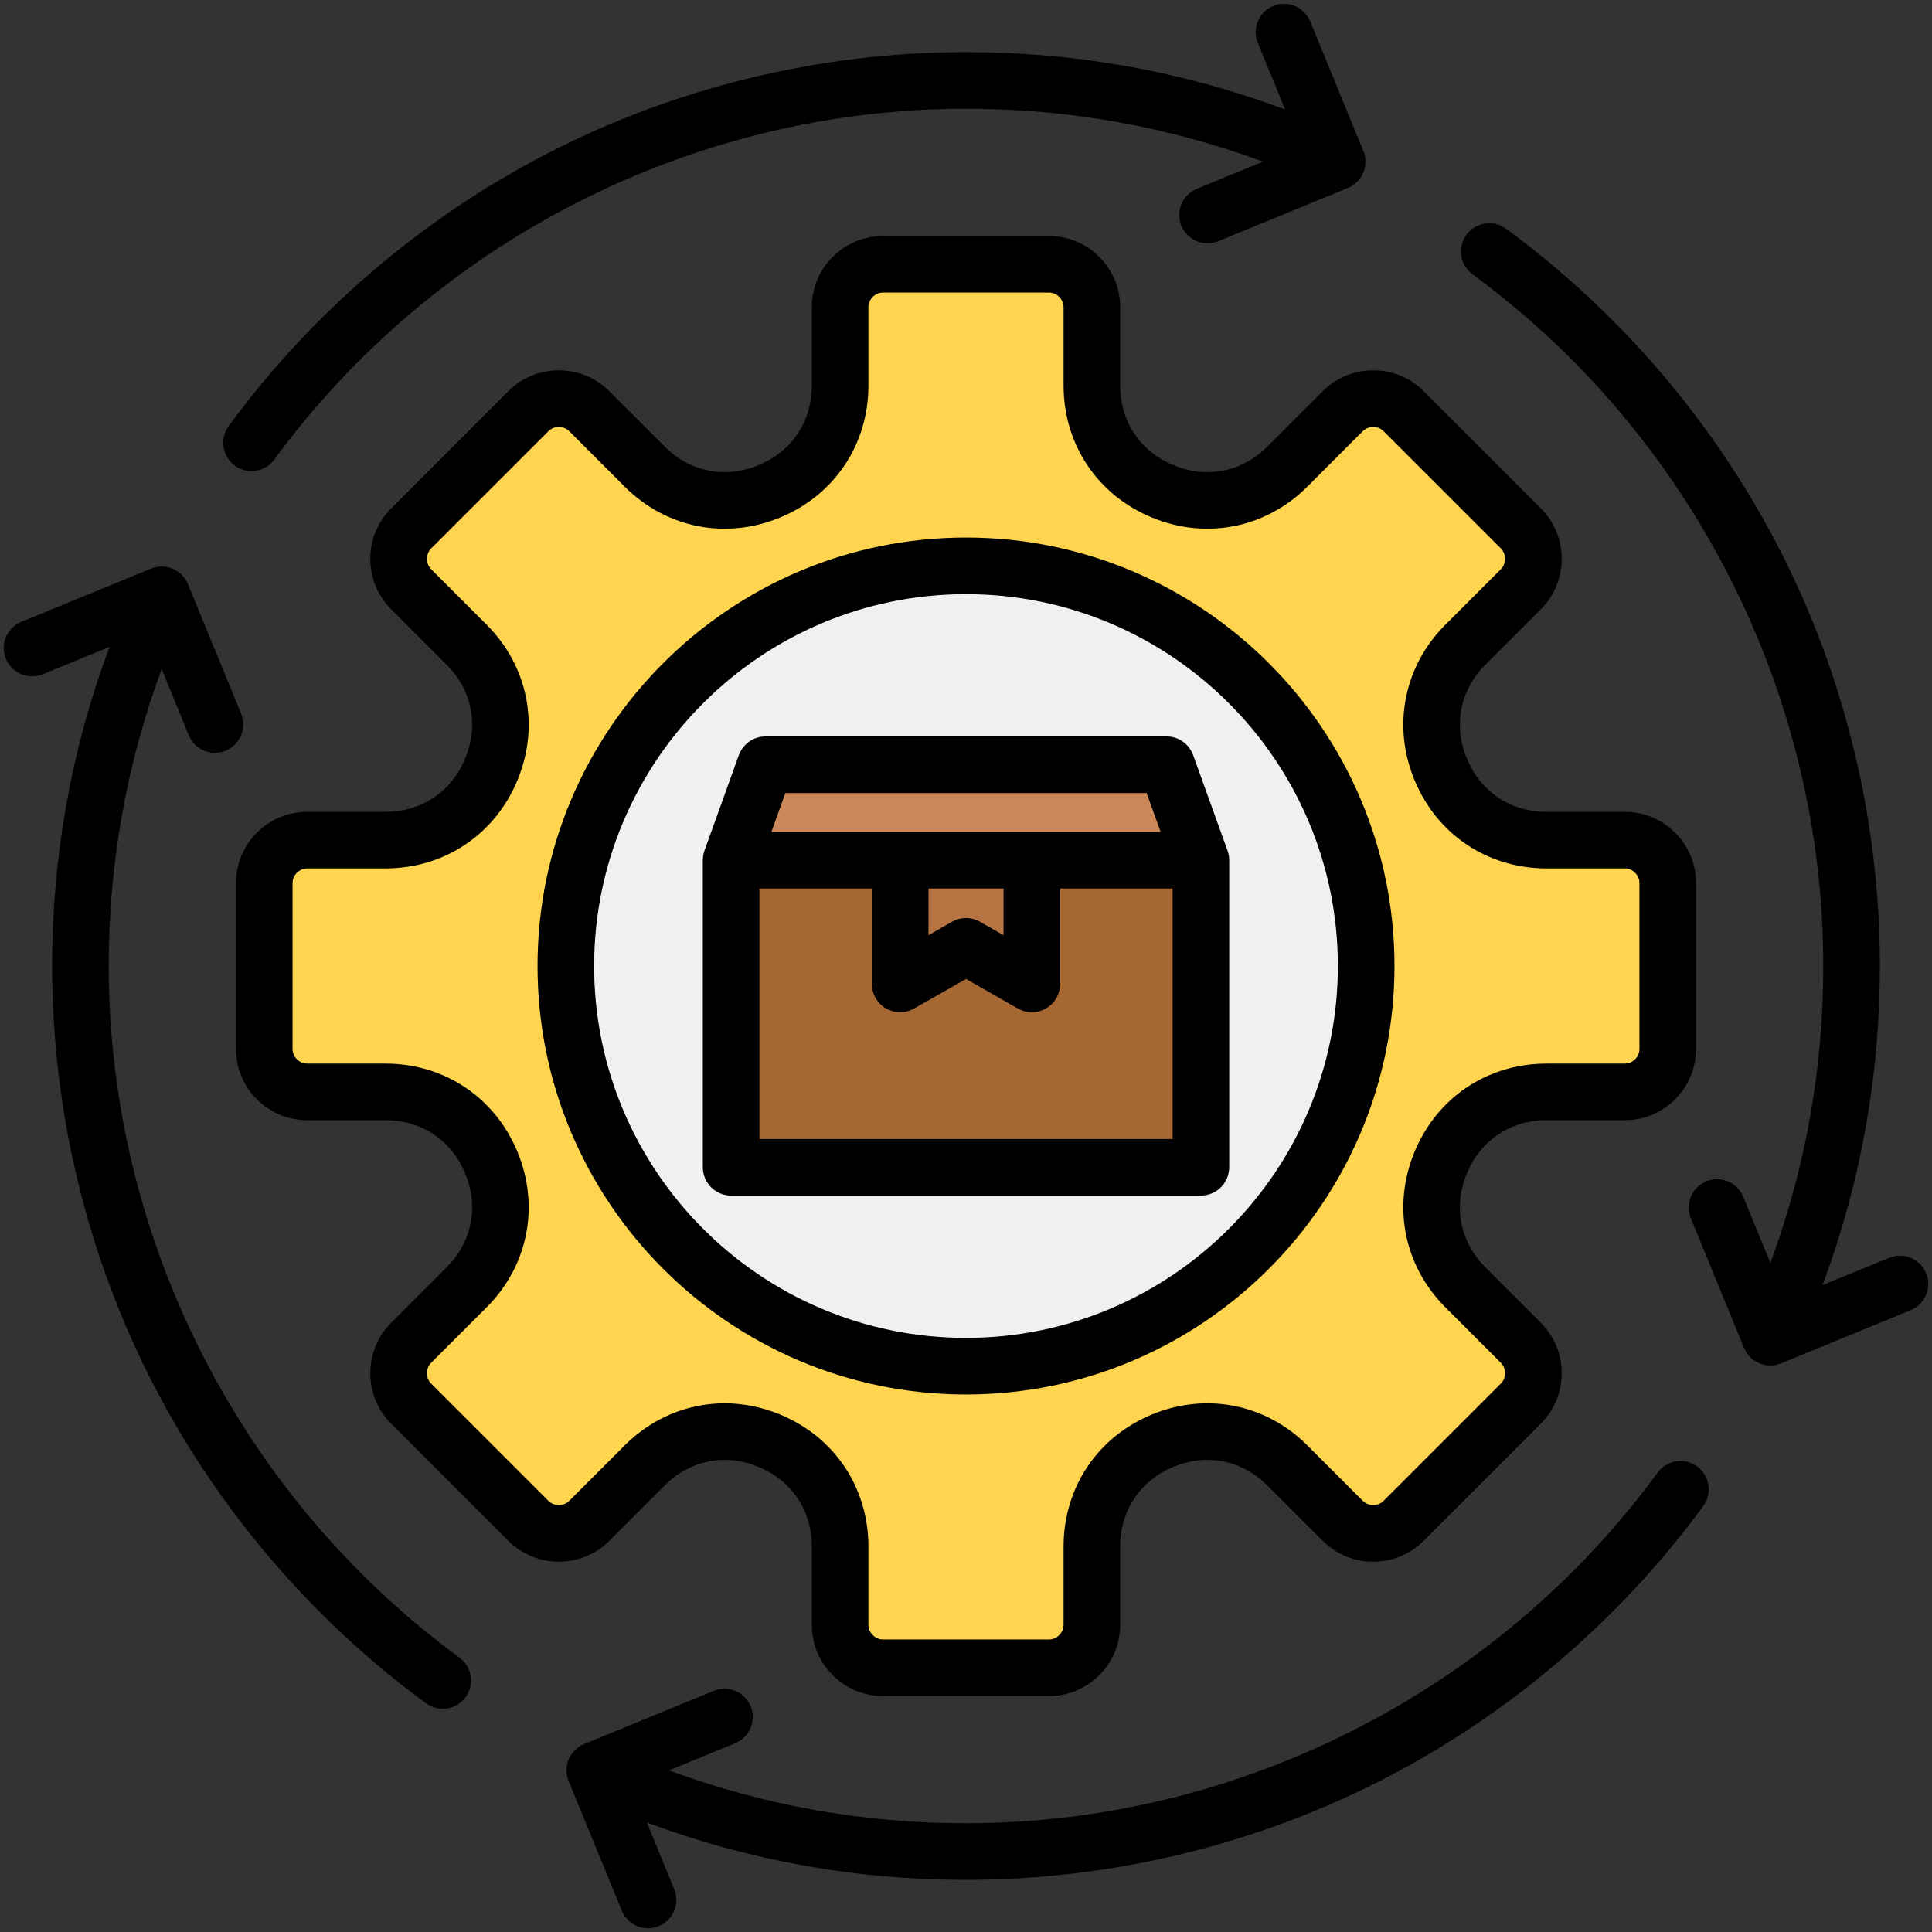
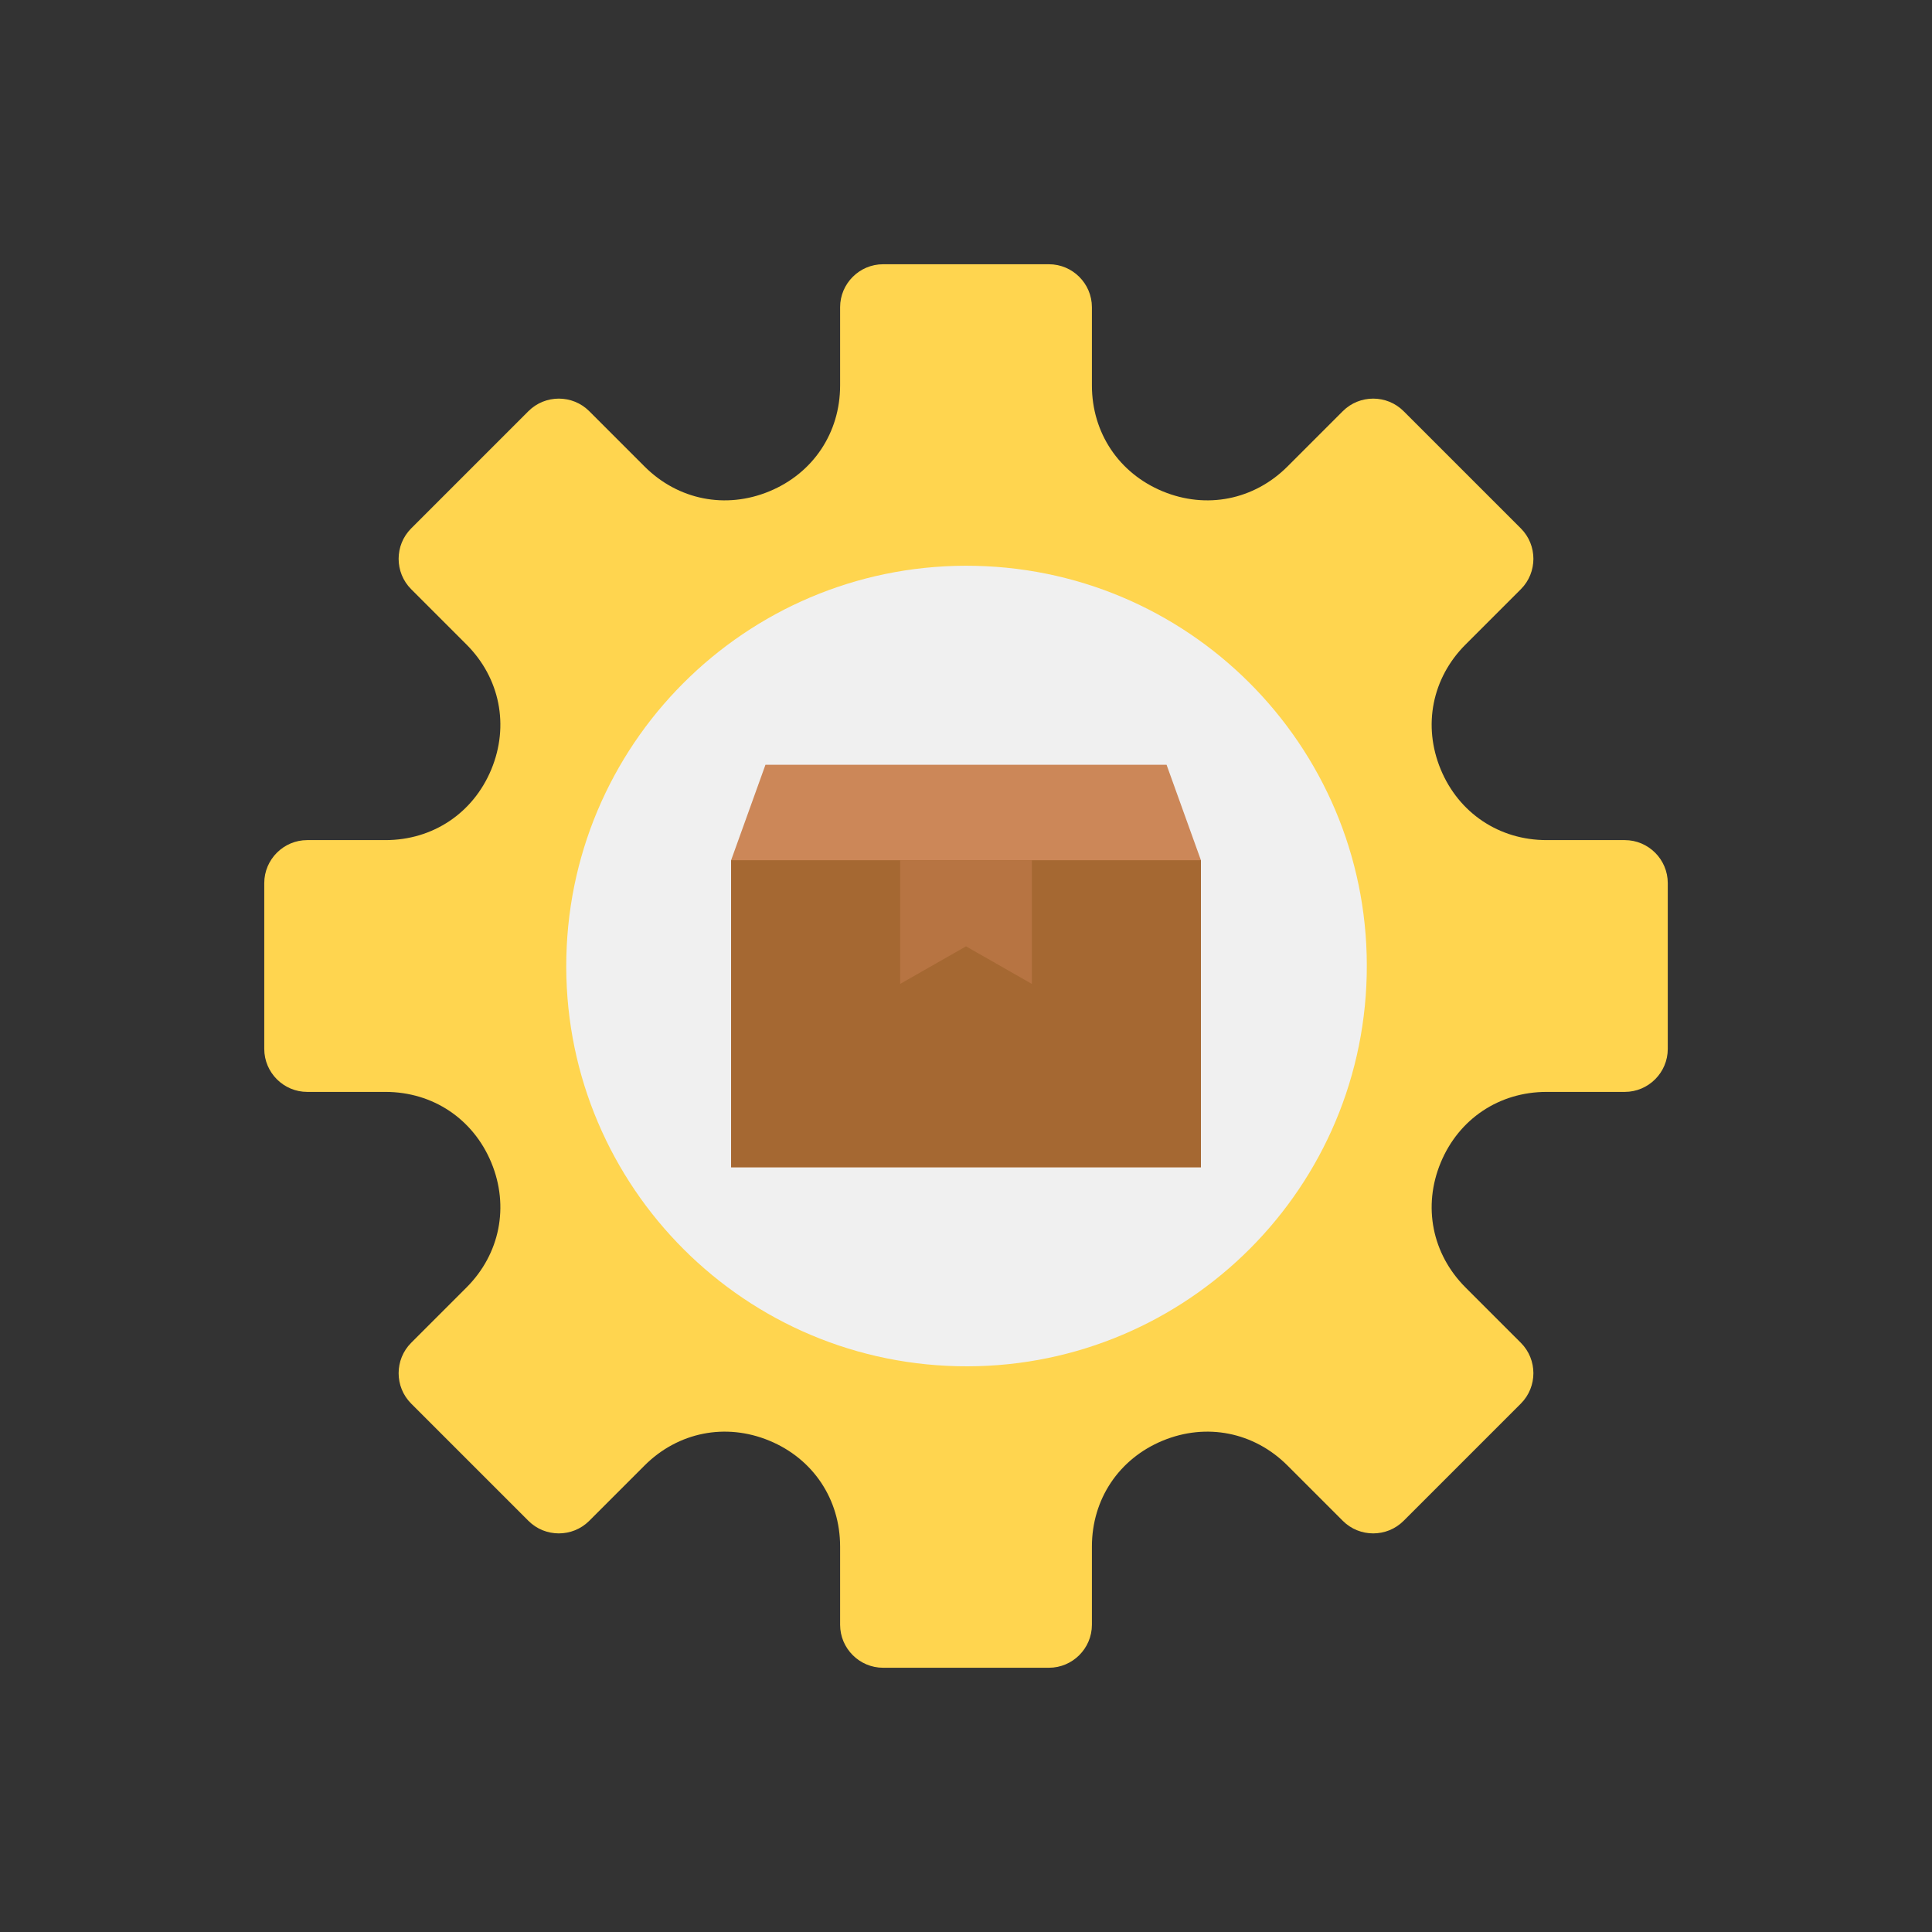
<svg xmlns="http://www.w3.org/2000/svg" width="252" height="252" viewBox="0 0 252 252" fill="none">
  <rect x="0" y="0" width="252" height="252" fill="#333333" stroke="none" />
  <g clip-path="url(#clip0_741_2169)">
    <path fill-rule="evenodd" clip-rule="evenodd" d="M115.185 34.467H136.819C139.902 34.467 142.423 36.989 142.423 40.071V50.277C142.423 56.451 145.945 61.722 151.648 64.084C157.352 66.447 163.569 65.21 167.934 60.845L175.151 53.628C177.331 51.448 180.897 51.448 183.076 53.628L198.375 68.926C200.554 71.105 200.554 74.672 198.375 76.851L191.158 84.068C186.792 88.433 185.556 94.65 187.918 100.354C190.281 106.057 195.551 109.579 201.725 109.579H211.931C215.013 109.579 217.535 112.101 217.535 115.183V136.818C217.535 139.9 215.013 142.422 211.931 142.422H201.724C195.551 142.422 190.28 145.944 187.918 151.647C185.555 157.35 186.792 163.568 191.157 167.933L198.374 175.15C200.553 177.329 200.553 180.896 198.374 183.075L183.076 198.373C180.897 200.553 177.33 200.553 175.151 198.373L167.934 191.156C163.569 186.791 157.351 185.555 151.648 187.917C145.945 190.279 142.423 195.55 142.423 201.723V211.929C142.423 215.012 139.901 217.533 136.819 217.533H115.184C112.102 217.533 109.58 215.012 109.58 211.929V201.723C109.58 195.55 106.058 190.279 100.355 187.917C94.651 185.554 88.434 186.791 84.069 191.156L76.853 198.373C74.673 200.553 71.107 200.553 68.927 198.373L53.629 183.075C51.45 180.896 51.45 177.329 53.629 175.15L60.846 167.933C65.211 163.568 66.448 157.35 64.086 151.647C61.723 145.944 56.452 142.422 50.279 142.422H40.073C36.99 142.422 34.469 139.9 34.469 136.818V115.183C34.469 112.101 36.991 109.579 40.073 109.579H50.279C56.452 109.579 61.723 106.057 64.086 100.354C66.448 94.65 65.211 88.433 60.846 84.068L53.629 76.851C51.45 74.672 51.45 71.105 53.629 68.926L68.927 53.628C71.107 51.448 74.673 51.448 76.853 53.628L84.069 60.845C88.434 65.21 94.652 66.447 100.355 64.084C106.058 61.722 109.58 56.451 109.58 50.277V40.071C109.58 36.989 112.102 34.467 115.185 34.467Z" fill="#FFD54F" />
    <path d="M178.267 127.204C178.93 98.376 156.098 74.47 127.27 73.807C98.442 73.144 74.535 95.975 73.872 124.803C73.209 153.631 96.041 177.538 124.869 178.201C153.697 178.864 177.604 156.032 178.267 127.204Z" fill="#F0F0F0" />
    <path fill-rule="evenodd" clip-rule="evenodd" d="M156.64 112.202L152.16 99.75C134.721 99.75 117.282 99.75 99.843 99.75L95.363 112.202V152.252H156.64V112.202H156.64Z" fill="#CC8758" />
    <path fill-rule="evenodd" clip-rule="evenodd" d="M95.363 112.202V152.251H156.64V112.202C122.936 112.201 129.065 112.201 95.363 112.202Z" fill="#A56832" />
    <path fill-rule="evenodd" clip-rule="evenodd" d="M134.592 128.337V112.201H117.412V128.337L126.002 123.436L134.592 128.337Z" fill="#B77442" />
-     <path fill-rule="evenodd" clip-rule="evenodd" d="M102.435 103.441L100.613 108.511H151.388L149.566 103.441H102.435ZM121.104 115.893V121.981L124.17 120.234C125.305 119.584 126.694 119.584 127.831 120.234L130.898 121.981V115.893H121.104ZM152.949 148.563H99.053V115.893H113.72V128.339C113.72 129.654 114.421 130.87 115.556 131.529C116.694 132.193 118.096 132.197 119.238 131.543L126.002 127.689L132.764 131.543C133.331 131.867 133.96 132.03 134.589 132.03C135.229 132.03 135.87 131.863 136.446 131.528C137.581 130.869 138.28 129.653 138.28 128.339V115.892H152.948V148.563H152.949ZM91.671 152.254V112.206C91.671 111.779 91.746 111.354 91.887 110.955L96.368 98.503C96.897 97.036 98.287 96.056 99.841 96.056H152.162C153.717 96.056 155.103 97.036 155.63 98.503L160.114 110.955C160.258 111.354 160.33 111.779 160.33 112.206V152.254C160.33 154.293 158.677 155.945 156.639 155.945H95.362C93.324 155.945 91.671 154.293 91.671 152.254ZM77.495 126.002C77.495 99.256 99.255 77.497 126.002 77.497C152.746 77.497 174.505 99.255 174.505 126.002C174.505 152.747 152.746 174.507 126.002 174.507C99.255 174.507 77.495 152.747 77.495 126.002ZM70.113 126.002C70.113 95.186 95.186 70.113 126.002 70.113C156.816 70.113 181.889 95.186 181.889 126.002C181.889 156.818 156.816 181.889 126.002 181.889C95.186 181.889 70.113 156.818 70.113 126.002ZM74.243 195.764C73.76 196.247 73.189 196.316 72.889 196.316C72.589 196.316 72.016 196.247 71.535 195.764L56.238 180.468C55.755 179.985 55.688 179.414 55.688 179.115C55.688 178.813 55.755 178.242 56.238 177.759L63.453 170.544C68.887 165.114 70.433 157.328 67.494 150.237C64.555 143.141 57.96 138.73 50.276 138.73H40.07C39.037 138.73 38.159 137.852 38.159 136.819V115.184C38.159 114.149 39.037 113.274 40.07 113.274H50.277C57.956 113.274 64.556 108.863 67.495 101.767C70.433 94.67 68.888 86.887 63.453 81.46L56.238 74.243C55.505 73.509 55.505 72.269 56.238 71.536L71.536 56.24C72.017 55.758 72.59 55.688 72.889 55.688C73.189 55.688 73.76 55.758 74.243 56.24L81.457 63.455C86.887 68.89 94.673 70.434 101.765 67.495C108.863 64.558 113.271 57.963 113.271 50.279V40.072C113.271 39.036 114.149 38.161 115.182 38.161H136.819C137.852 38.161 138.727 39.036 138.727 40.072V50.279C138.727 57.963 143.138 64.558 150.234 67.494C157.329 70.433 165.114 68.89 170.544 63.455L177.759 56.24C178.242 55.757 178.813 55.687 179.112 55.687C179.414 55.687 179.983 55.757 180.466 56.24L195.764 71.536C196.497 72.269 196.497 73.509 195.764 74.242L188.549 81.459C183.114 86.886 181.568 94.67 184.507 101.766C187.446 108.863 194.046 113.273 201.722 113.273H211.932C212.965 113.273 213.84 114.148 213.84 115.184V136.819C213.84 137.852 212.965 138.73 211.932 138.73H201.722C194.041 138.73 187.446 143.14 184.507 150.236C181.568 157.328 183.114 165.114 188.549 170.544L195.764 177.759C196.246 178.241 196.314 178.812 196.314 179.114C196.314 179.414 196.246 179.985 195.764 180.468L180.466 195.763C179.983 196.246 179.415 196.315 179.112 196.315C178.813 196.315 178.242 196.246 177.759 195.763L170.544 188.548C165.11 183.114 157.328 181.568 150.234 184.507C143.138 187.446 138.727 194.046 138.727 201.725V211.932C138.727 212.967 137.852 213.842 136.819 213.842H115.182C114.149 213.842 113.271 212.967 113.271 211.932V201.725C113.271 194.046 108.863 187.446 101.765 184.507C99.387 183.523 96.936 183.04 94.515 183.04C89.722 183.04 85.072 184.936 81.457 188.548L74.243 195.764ZM79.459 200.987C77.713 202.74 75.376 203.698 72.889 203.698C70.403 203.698 68.065 202.735 66.312 200.987L51.017 185.689C49.264 183.936 48.303 181.599 48.303 179.115C48.303 176.629 49.269 174.291 51.017 172.543L58.237 165.324C61.563 161.995 62.475 157.408 60.672 153.063C58.873 148.712 54.989 146.112 50.277 146.112H40.07C34.947 146.112 30.777 141.943 30.777 136.82V115.185C30.777 110.062 34.947 105.892 40.07 105.892H50.277C54.989 105.892 58.873 103.293 60.672 98.942C62.476 94.592 61.563 90.009 58.237 86.681L51.017 79.461C47.394 75.838 47.394 69.941 51.017 66.32L66.312 51.017C68.065 49.269 70.402 48.306 72.889 48.306C75.375 48.306 77.713 49.265 79.459 51.017L86.681 58.237C90.007 61.565 94.59 62.475 98.939 60.674C103.292 58.873 105.89 54.989 105.89 50.279V40.072C105.89 34.946 110.059 30.779 115.182 30.779H136.819C141.942 30.779 146.112 34.946 146.112 40.072V50.279C146.112 54.989 148.709 58.873 153.062 60.674C157.407 62.475 161.995 61.565 165.321 58.237L172.541 51.017C174.289 49.269 176.629 48.306 179.112 48.306C181.598 48.306 183.936 49.269 185.689 51.017L200.986 66.315C204.608 69.941 204.608 75.837 200.986 79.461L193.764 86.68C190.438 90.009 189.528 94.592 191.327 98.942C193.131 103.292 197.015 105.892 201.722 105.892H211.931C217.055 105.892 221.224 110.061 221.224 115.184V136.819C221.224 141.943 217.055 146.112 211.931 146.112H201.722C197.014 146.112 193.131 148.712 191.327 153.062C189.528 157.408 190.438 161.995 193.764 165.323L200.986 172.543C202.732 174.291 203.698 176.628 203.698 179.115C203.698 181.599 202.732 183.936 200.986 185.684L185.684 200.986C183.935 202.734 181.598 203.698 179.112 203.698C176.628 203.698 174.288 202.735 172.54 200.986L165.321 193.767C161.994 190.438 157.412 189.528 153.061 191.33C148.709 193.131 146.111 197.015 146.111 201.725V211.932C146.111 217.055 141.942 221.227 136.819 221.227H115.182C110.058 221.227 105.889 217.055 105.889 211.932V201.725C105.889 197.019 103.291 193.131 98.939 191.33C94.594 189.528 90.006 190.438 86.68 193.767L79.459 200.987ZM59.934 216.215C31.29 195.198 14.182 161.475 14.182 126.002C14.182 112.624 16.508 99.632 21.086 87.268L24.626 95.901C25.211 97.329 26.589 98.189 28.045 98.189C28.509 98.189 28.985 98.099 29.442 97.913C31.327 97.14 32.23 94.984 31.455 93.094L24.512 76.183C24.143 75.278 23.423 74.554 22.522 74.18C21.617 73.802 20.602 73.795 19.697 74.171L2.782 81.109C0.897 81.887 -0.004 84.044 0.769 85.928C1.542 87.813 3.696 88.714 5.588 87.941L14.284 84.373C9.323 97.651 6.798 111.621 6.798 126.002C6.798 145.034 11.401 163.974 20.101 180.763C28.519 197.001 40.783 211.324 55.569 222.172C56.228 222.652 56.99 222.884 57.749 222.884C58.886 222.884 60.007 222.362 60.727 221.378C61.932 219.734 61.58 217.422 59.934 216.215ZM30.624 60.728C31.283 61.211 32.047 61.447 32.806 61.447C33.941 61.447 35.064 60.925 35.786 59.936C56.804 31.285 90.529 14.181 126.001 14.181C139.382 14.181 152.377 16.51 164.741 21.083L156.103 24.625C154.218 25.403 153.317 27.56 154.09 29.444C154.675 30.872 156.054 31.733 157.505 31.733C157.974 31.733 158.445 31.645 158.907 31.457L175.821 24.512C176.726 24.142 177.448 23.425 177.822 22.525C178.202 21.619 178.207 20.605 177.833 19.699L170.893 2.781C170.115 0.899 167.961 -0.004 166.073 0.769C164.188 1.547 163.288 3.703 164.061 5.588L167.629 14.282C154.35 9.319 140.383 6.798 126.002 6.798C106.967 6.798 88.029 11.401 71.241 20.099C55.003 28.514 40.68 40.78 29.832 55.57C28.626 57.213 28.98 59.523 30.624 60.728ZM221.378 191.281C219.732 190.074 217.424 190.429 216.219 192.072C195.202 220.718 161.477 237.817 126.002 237.817C112.617 237.817 99.624 235.494 87.265 230.92L95.898 227.378C97.783 226.6 98.684 224.444 97.911 222.559C97.138 220.674 94.981 219.773 93.092 220.546L76.181 227.49C74.296 228.263 73.391 230.419 74.168 232.304L81.109 249.22C81.694 250.648 83.073 251.509 84.524 251.509C84.993 251.509 85.469 251.421 85.926 251.235C87.811 250.462 88.712 248.301 87.939 246.416L84.371 237.718C97.651 242.681 111.614 245.2 126.002 245.2C145.032 245.2 163.973 240.603 180.761 231.905C197.003 223.49 211.322 211.224 222.169 196.439C223.374 194.796 223.021 192.486 221.378 191.281ZM249.22 170.895C251.105 170.117 252.006 167.961 251.233 166.076C250.459 164.191 248.301 163.29 246.414 164.063L237.718 167.631C242.678 154.353 245.204 140.383 245.204 126.002C245.204 106.969 240.603 88.029 231.905 71.241C223.488 54.999 211.224 40.683 196.439 29.835C194.793 28.628 192.486 28.983 191.279 30.627C190.074 32.27 190.427 34.577 192.073 35.785C220.718 56.8 237.82 90.525 237.82 126.002C237.82 139.385 235.491 152.377 230.921 164.736L227.376 156.103C226.599 154.218 224.444 153.317 222.557 154.091C220.672 154.864 219.772 157.02 220.545 158.91L227.49 175.821C227.859 176.726 228.576 177.45 229.479 177.824C229.937 178.017 230.417 178.109 230.9 178.109C231.379 178.109 231.857 178.021 232.305 177.833L249.22 170.895Z" fill="black" />
  </g>
  <defs>
    <clipPath id="clip0_741_2169">
      <rect width="252" height="252" fill="white" />
    </clipPath>
  </defs>
</svg>